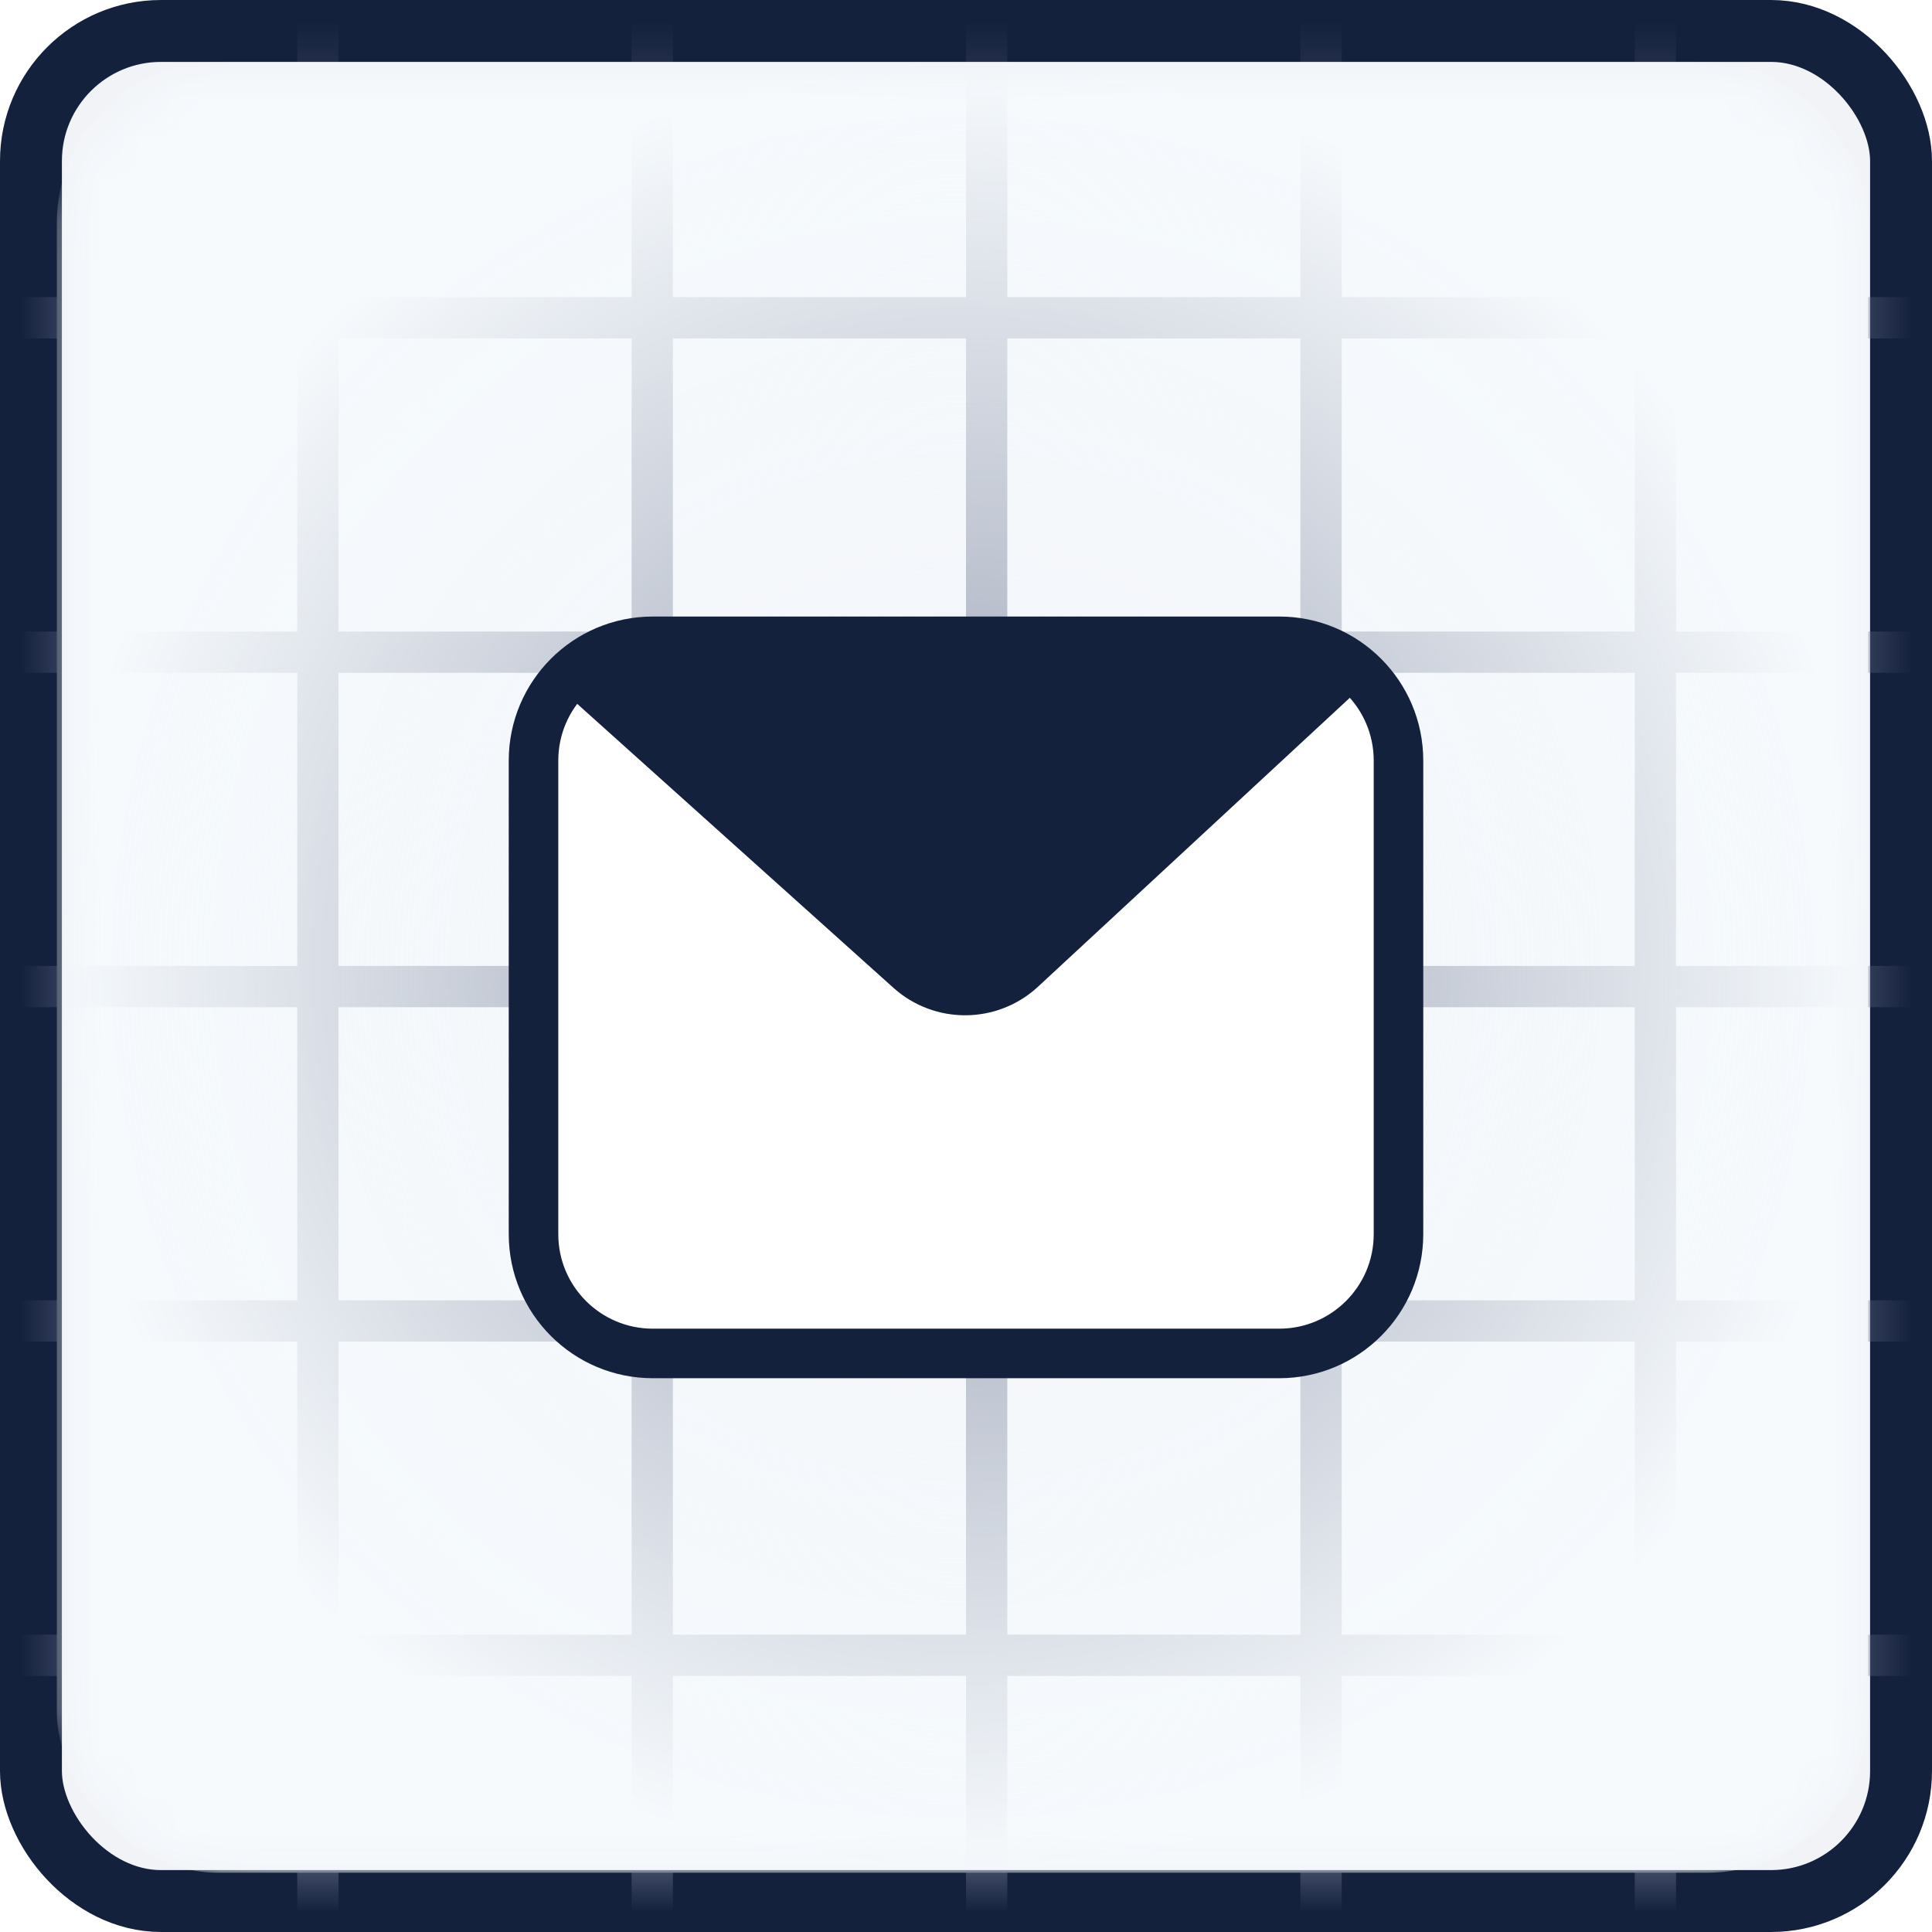
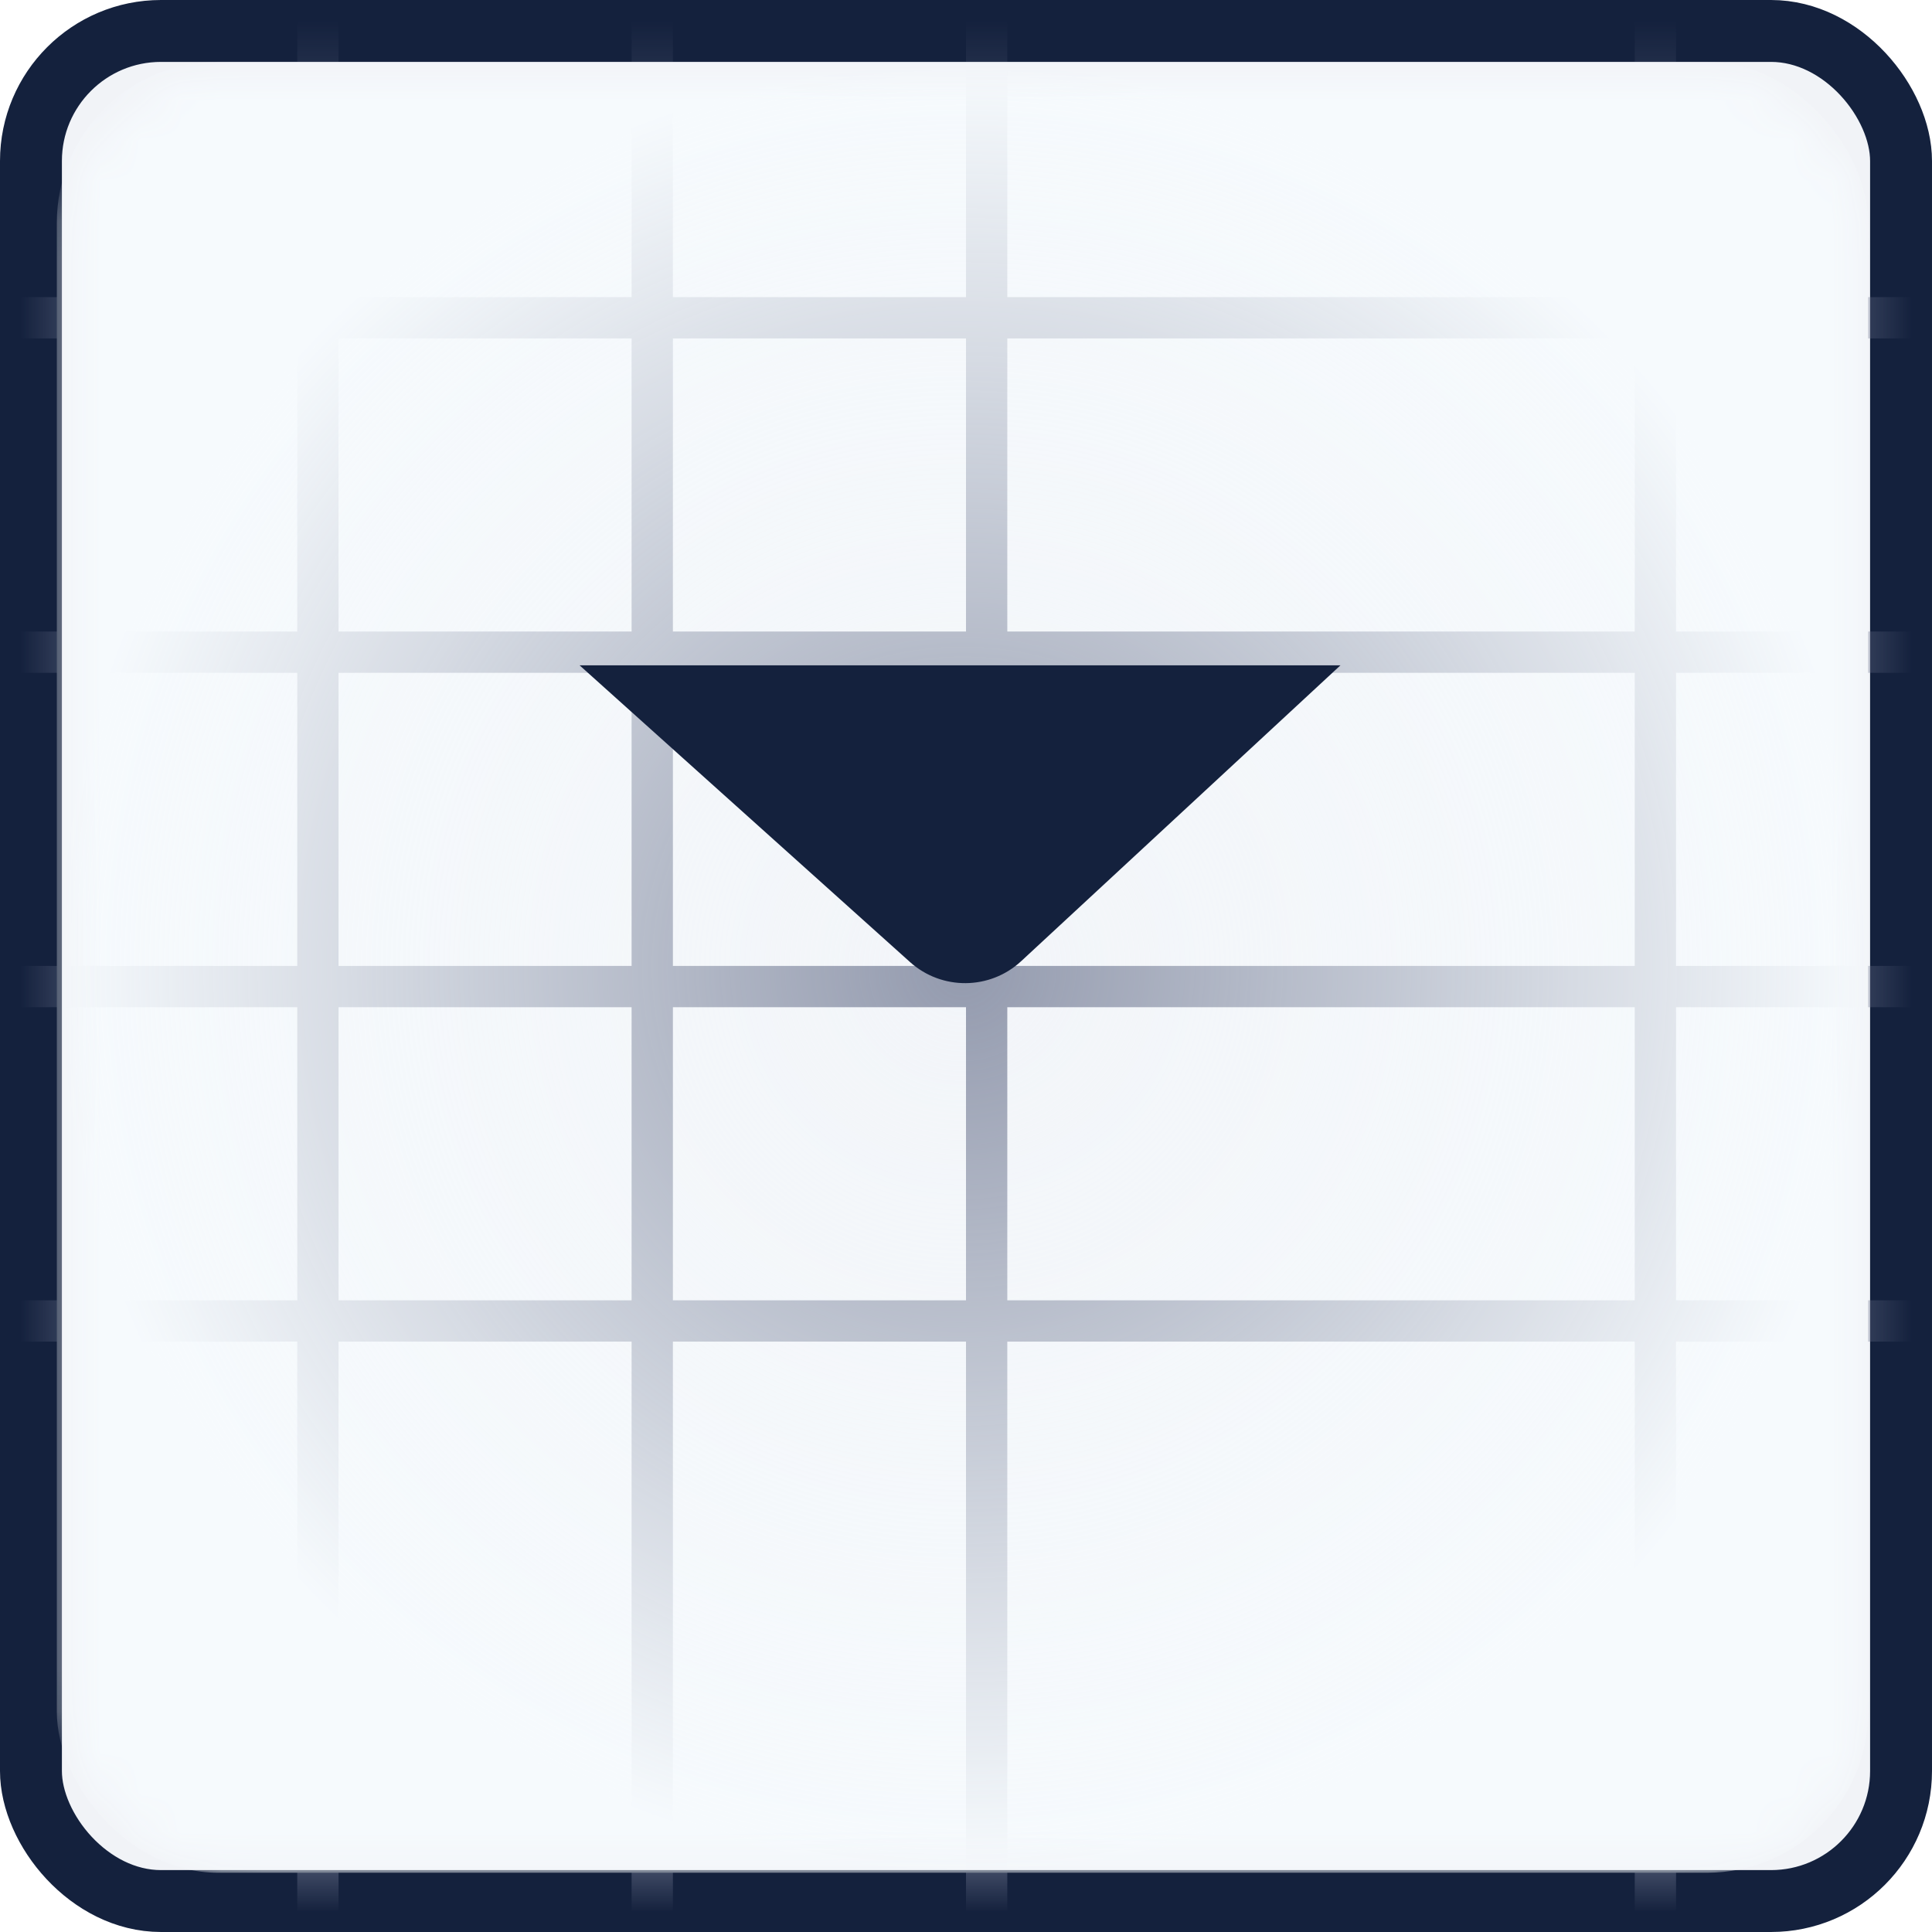
<svg xmlns="http://www.w3.org/2000/svg" width="48" height="48" viewBox="0 0 48 48" fill="none">
  <rect x="0.769" y="0.769" width="46.462" height="46.462" rx="3.231" fill="#F1F3F7" stroke="#14213D" stroke-width="1.538" />
  <mask id="mask0_2_1537" style="mask-type:alpha" maskUnits="userSpaceOnUse" x="1" y="1" width="46" height="46">
    <rect x="1.681" y="1.85" width="44.613" height="44.602" rx="4" fill="#E3EFFF" />
  </mask>
  <g mask="url(#mask0_2_1537)">
-     <line x1="32.821" y1="-2.24161e-08" x2="32.821" y2="50.048" stroke="#6D758F" stroke-width="1.026" />
    <line x1="41.128" y1="-2.24161e-08" x2="41.128" y2="50.048" stroke="#6D758F" stroke-width="1.026" />
    <line x1="24.513" y1="-2.24161e-08" x2="24.513" y2="50.048" stroke="#6D758F" stroke-width="1.026" />
    <line x1="7.898" y1="-2.24161e-08" x2="7.898" y2="50.048" stroke="#6D758F" stroke-width="1.026" />
    <line x1="16.205" y1="-2.24161e-08" x2="16.205" y2="50.048" stroke="#6D758F" stroke-width="1.026" />
    <line x1="-1.024" y1="16.203" x2="49.024" y2="16.203" stroke="#6D758F" stroke-width="1.026" />
    <line x1="-1.024" y1="7.895" x2="49.024" y2="7.895" stroke="#6D758F" stroke-width="1.026" />
    <line x1="-1.024" y1="24.511" x2="49.024" y2="24.511" stroke="#6D758F" stroke-width="1.026" />
-     <line x1="-1.024" y1="41.126" x2="49.024" y2="41.126" stroke="#6D758F" stroke-width="1.026" />
    <line x1="-1.024" y1="32.819" x2="49.024" y2="32.819" stroke="#6D758F" stroke-width="1.026" />
    <rect x="1.412" y="1.535" width="45.002" height="44.992" rx="4" fill="url(#paint0_radial_2_1537)" />
  </g>
  <g filter="url(#filter0_d_2_1537)">
-     <path d="M13.255 17.897C13.255 16.26 14.582 14.933 16.219 14.933H31.781C33.418 14.933 34.745 16.26 34.745 17.897V29.662C34.745 31.299 33.418 32.626 31.781 32.626H16.219C14.582 32.626 13.255 31.299 13.255 29.662L13.255 17.897Z" fill="white" stroke="#14213D" stroke-width="1.231" stroke-linecap="round" stroke-linejoin="round" />
    <path d="M14.4 15.53L22.608 22.901C23.396 23.609 24.595 23.6 25.372 22.879L33.303 15.53" fill="#14213D" />
-     <path d="M14.4 15.713L22.608 23.084C23.396 23.792 24.595 23.783 25.372 23.062L33.303 15.713" stroke="#14213D" stroke-width="1.231" stroke-linecap="round" stroke-linejoin="round" />
  </g>
  <defs>
    <filter id="filter0_d_2_1537" x="8.639" y="11.317" width="30.722" height="26.924" filterUnits="userSpaceOnUse" color-interpolation-filters="sRGB">
      <feFlood flood-opacity="0" result="BackgroundImageFix" />
      <feColorMatrix in="SourceAlpha" type="matrix" values="0 0 0 0 0 0 0 0 0 0 0 0 0 0 0 0 0 0 127 0" result="hardAlpha" />
      <feOffset dy="1" />
      <feGaussianBlur stdDeviation="2" />
      <feComposite in2="hardAlpha" operator="out" />
      <feColorMatrix type="matrix" values="0 0 0 0 0.097 0 0 0 0 0.128 0 0 0 0 0.237 0 0 0 0.08 0" />
      <feBlend mode="normal" in2="BackgroundImageFix" result="effect1_dropShadow_2_1537" />
      <feBlend mode="normal" in="SourceGraphic" in2="effect1_dropShadow_2_1537" result="shape" />
    </filter>
    <radialGradient id="paint0_radial_2_1537" cx="0" cy="0" r="1" gradientUnits="userSpaceOnUse" gradientTransform="translate(23.913 24.03) rotate(90) scale(22.496 22.501)">
      <stop stop-color="#F6FAFD" stop-opacity="0.28" />
      <stop offset="1" stop-color="#F6FAFD" />
    </radialGradient>
  </defs>
</svg>